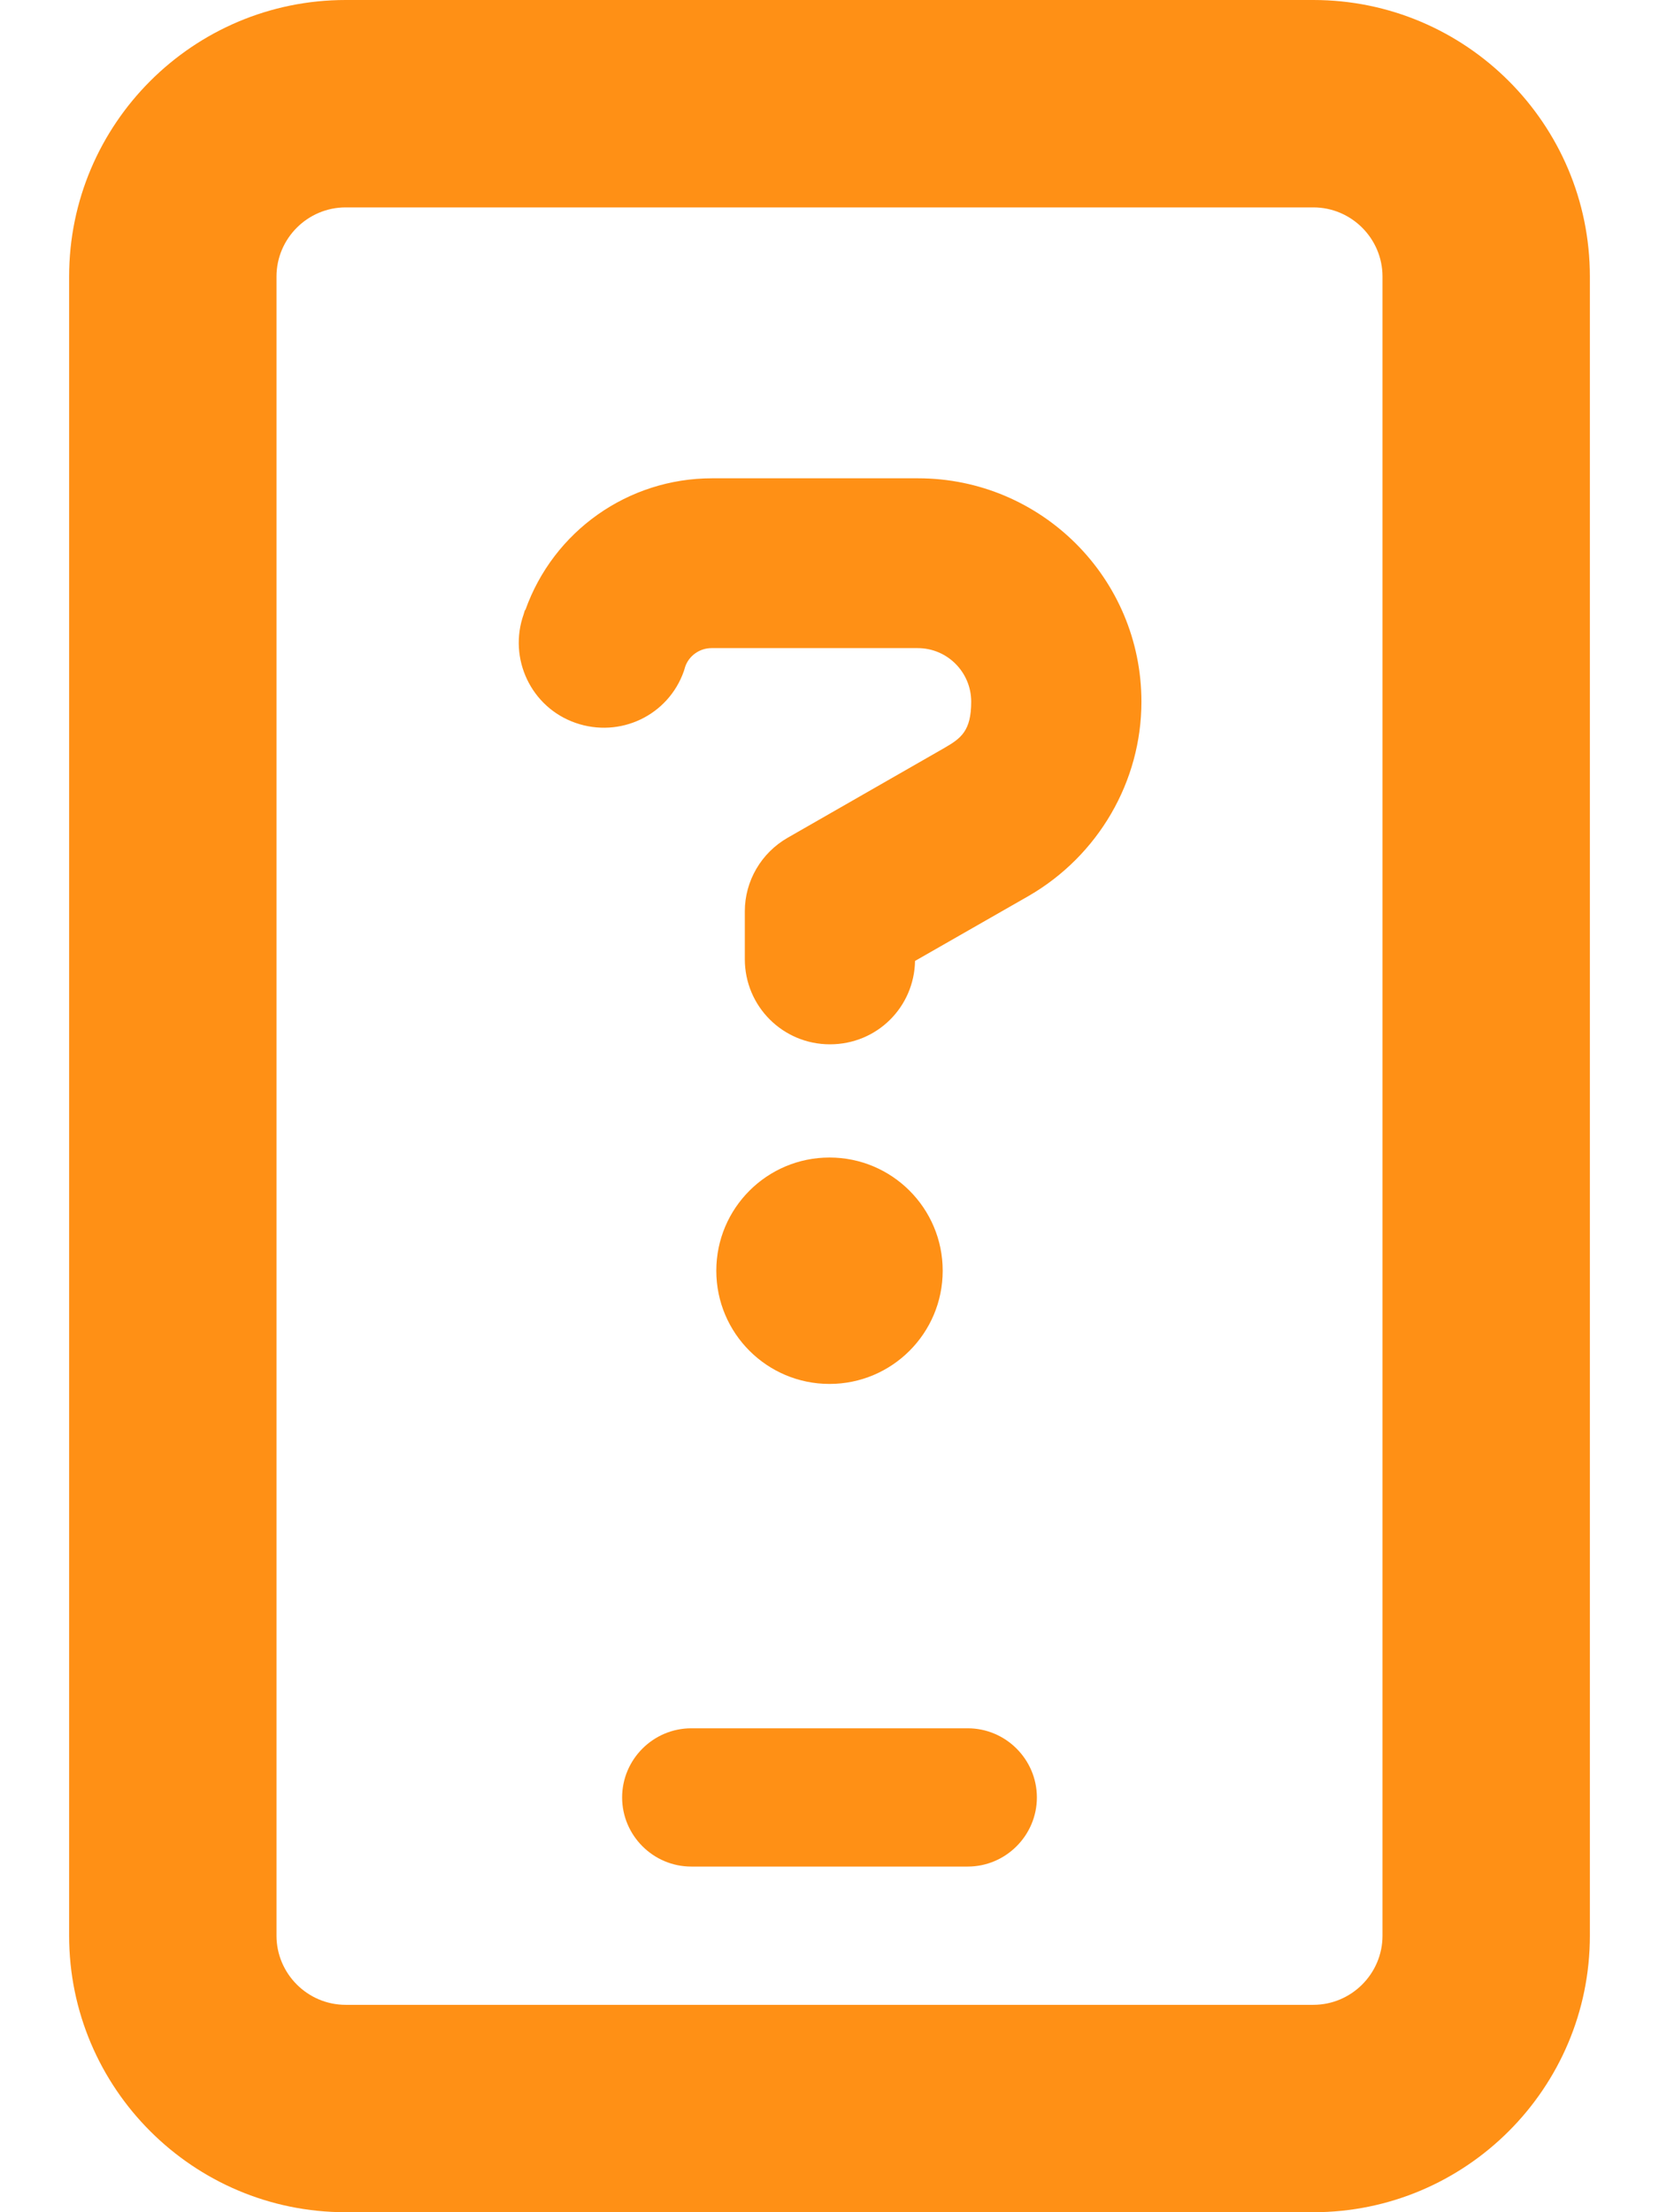
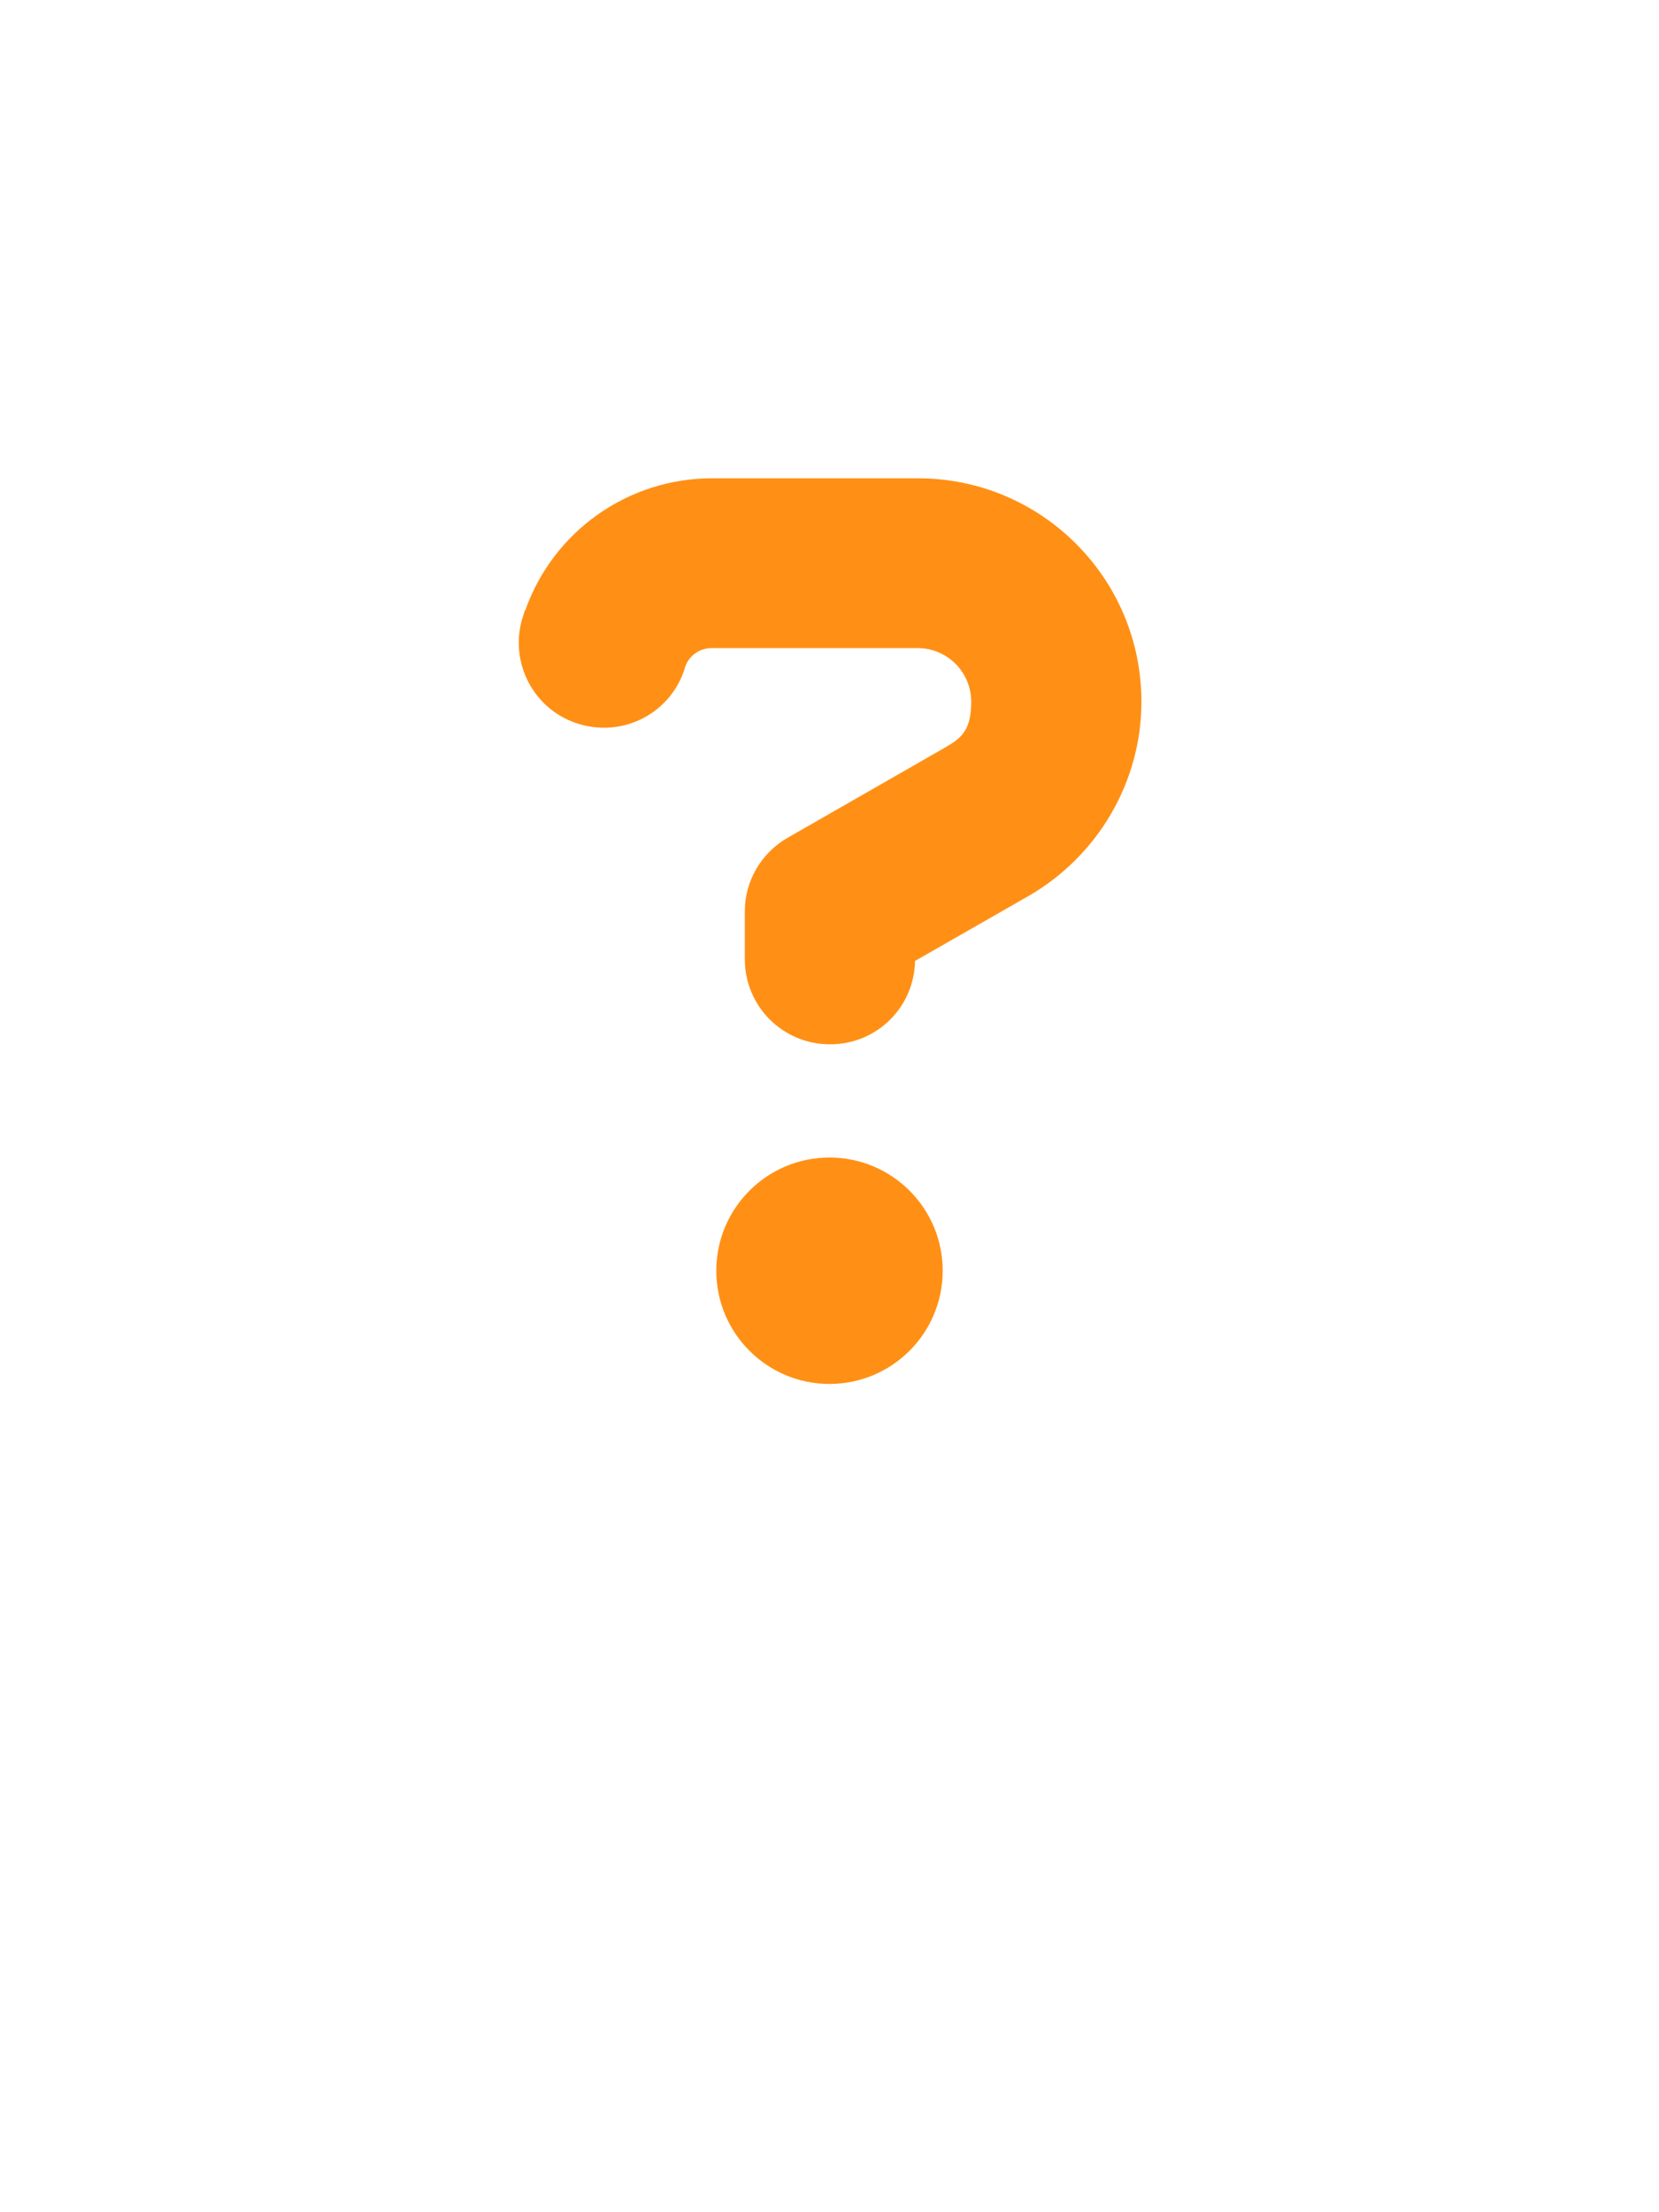
<svg xmlns="http://www.w3.org/2000/svg" id="Layer_1" data-name="Layer 1" version="1.1" viewBox="0 0 384 512">
  <defs>
    <style>
      .cls-1 {
        fill: #ff9015;
        stroke-width: 0px;
      }
    </style>
  </defs>
-   <path class="cls-1" d="M80,48c-8.8,0-16,7.2-16,16v384c0,8.8,7.2,16,16,16h224c8.8,0,16-7.2,16-16V64c0-8.8-7.2-16-16-16H80ZM16,64C16,28.7,44.7,0,80,0h224c35.3,0,64,28.7,64,64v384c0,35.3-28.7,64-64,64H80c-35.3,0-64-28.7-64-64V64ZM160,400h64c8.8,0,16,7.2,16,16s-7.2,16-16,16h-64c-8.8,0-16-7.2-16-16s7.2-16,16-16Z" />
  <path class="cls-1" d="M121.5,141.2l-.3,1c-3.6,10.2,1.7,21.5,12,25.1s21.5-1.7,25.1-12l.3-1c.9-2.6,3.4-4.3,6.1-4.3h47.7c6.9,0,12.4,5.6,12.4,12.4s-2.4,8.5-6.2,10.7l-36.3,20.8c-6.1,3.5-9.9,10-9.9,17v11.1c0,10.9,8.8,19.7,19.7,19.7s19.5-8.6,19.7-19.3l26.4-15.1c16-9.3,26-26.4,26-44.9,0-28.6-23.2-51.7-51.7-51.7h-47.7c-19.4,0-36.7,12.2-43.2,30.5h0Z" />
  <circle class="cls-1" cx="192" cy="294.1" r="26.2" />
</svg>